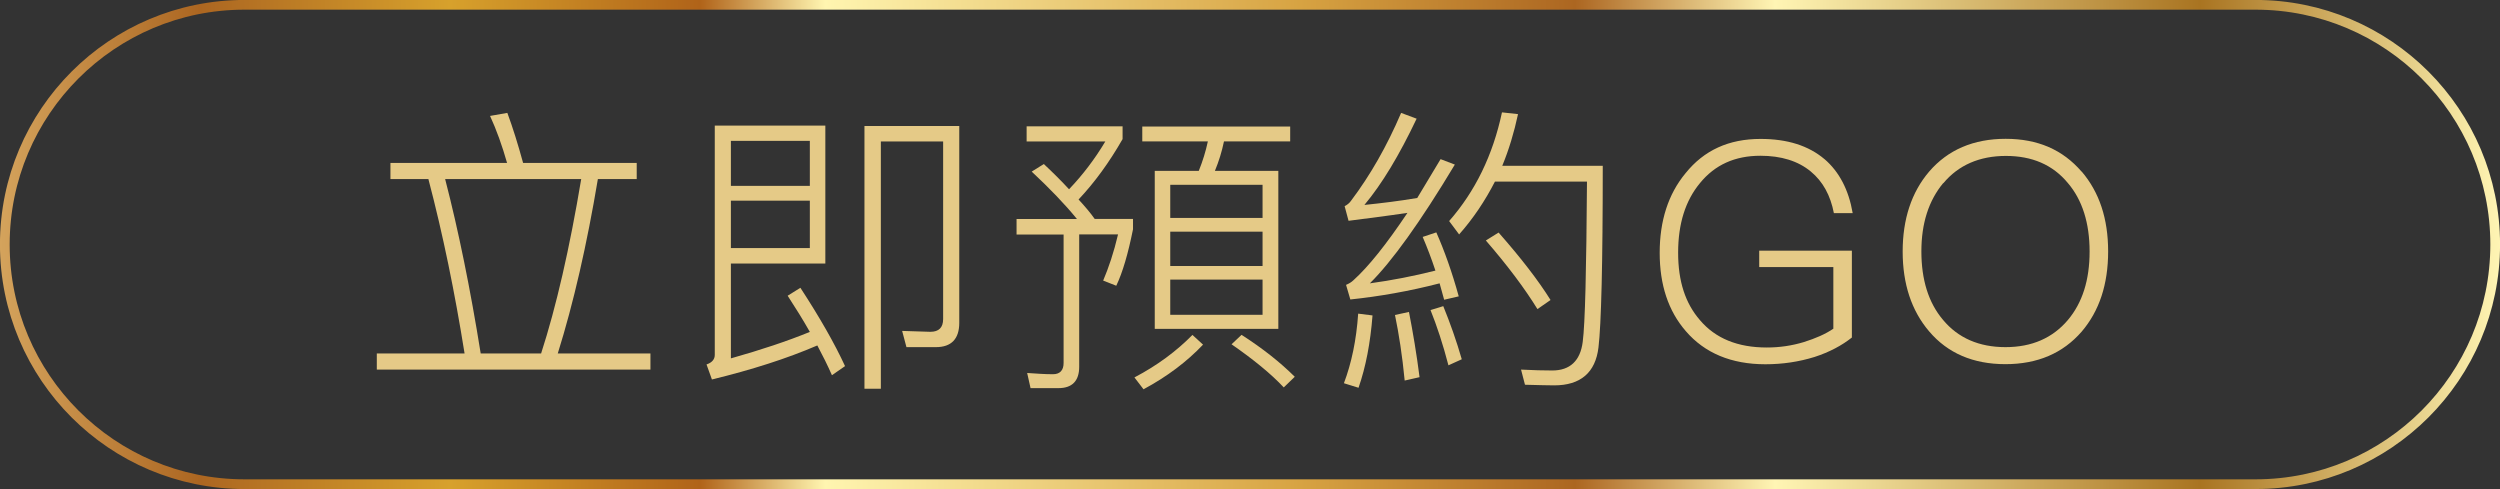
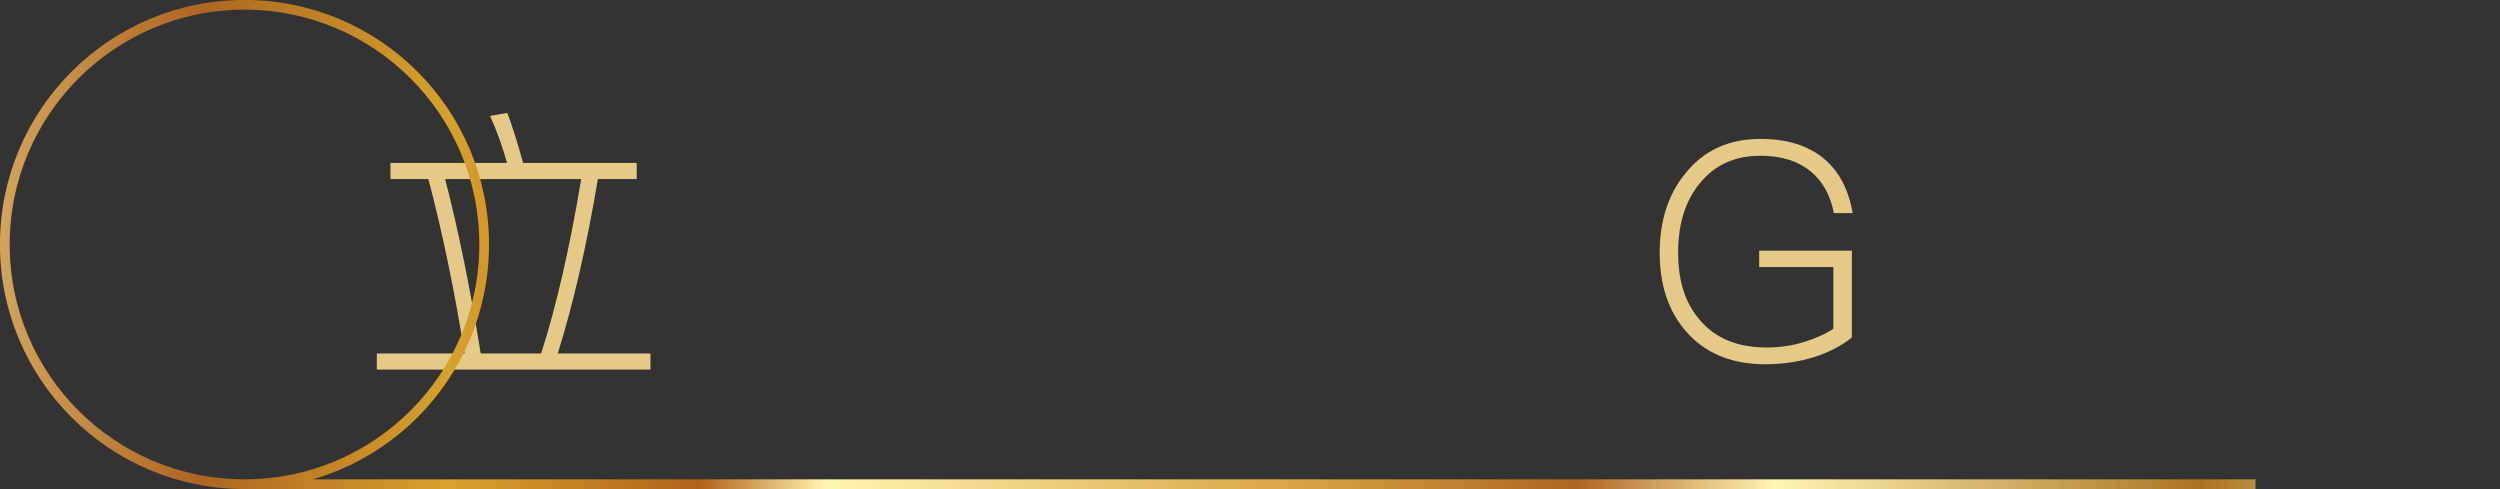
<svg xmlns="http://www.w3.org/2000/svg" id="_網站設計" viewBox="0 0 280.58 54.88">
  <rect x="0" y="0" width="280.58" height="54.88" fill="#333333" stroke="none" />
  <defs>
    <style>.cls-1{fill:#e5ca87;}.cls-2{fill:none;stroke:url(#_未命名漸層_353);stroke-miterlimit:10;stroke-width:1.09px;}</style>
    <linearGradient id="_未命名漸層_353" x1="0" y1="27.44" x2="280.58" y2="27.44" gradientUnits="userSpaceOnUse">
      <stop offset="0" stop-color="#d4a35c" />
      <stop offset=".08" stop-color="#ac6621" />
      <stop offset=".18" stop-color="#d7a12c" />
      <stop offset=".28" stop-color="#b06319" />
      <stop offset=".33" stop-color="#fff5b0" />
      <stop offset=".52" stop-color="#d7a342" />
      <stop offset=".63" stop-color="#ac6621" />
      <stop offset=".71" stop-color="#fff5b4" />
      <stop offset=".88" stop-color="#a97421" />
      <stop offset="1" stop-color="#fff5b4" />
    </linearGradient>
  </defs>
  <path class="cls-1" d="m73,39.67v1.81h-30.71v-1.81h9.85c-1.09-6.82-2.42-13.33-4.06-19.57h-4.26v-1.81h13.09c-.55-1.94-1.19-3.72-1.91-5.28l1.94-.34c.61,1.64,1.19,3.51,1.77,5.62h12.75v1.81h-4.36c-1.23,7.36-2.73,13.91-4.5,19.57h10.4Zm-23.04-19.57c1.5,5.79,2.83,12.34,3.99,19.57h6.78c1.7-5.25,3.2-11.79,4.5-19.57h-15.27Z" />
-   <path class="cls-1" d="m79.3,40.9c.61-.2.92-.58.92-1.06V14.1h12.41v15.48h-10.6v10.64c3.37-.95,6.34-1.94,8.86-2.97-.75-1.33-1.6-2.69-2.49-4.06l1.43-.89c2.18,3.34,3.85,6.27,5.01,8.79l-1.47,1.02c-.48-1.09-1.02-2.18-1.64-3.34-3.41,1.47-7.36,2.73-11.83,3.82l-.61-1.7Zm11.59-25.09h-8.86v5.05h8.86v-5.05Zm-8.86,12.03h8.86v-5.32h-8.86v5.32Zm19.7,11.11l-.48-1.81,3.17.1c.95,0,1.43-.48,1.43-1.43V15.88h-6.99v27.75h-1.84V14.14h10.64v22.09c0,1.81-.89,2.73-2.62,2.73h-3.31Z" />
-   <path class="cls-1" d="m119.99,21.23c1.5-1.57,2.86-3.34,4.06-5.35h-8.83v-1.7h10.77v1.43c-1.5,2.62-3.14,4.87-4.94,6.78.72.78,1.33,1.5,1.81,2.18h4.3v1.16c-.55,2.73-1.16,4.84-1.88,6.34l-1.47-.58c.61-1.43,1.19-3.14,1.67-5.18h-4.36v14.86c0,1.57-.78,2.39-2.32,2.39h-3.14l-.38-1.7c1.02.07,1.98.14,2.9.14.78,0,1.19-.44,1.19-1.26v-14.42h-5.28v-1.74h6.78c-1.36-1.67-3.07-3.44-5.08-5.32l1.36-.85c1.06.99,2.01,1.94,2.83,2.83Zm15.03,17.45c-1.81,1.91-4.02,3.58-6.68,5.01l-1.02-1.33c2.59-1.36,4.74-2.97,6.51-4.77l1.19,1.09Zm-.48-19.5c.44-1.09.78-2.18,1.02-3.31h-7.36v-1.67h16.6v1.67h-7.43c-.24,1.16-.58,2.25-1.02,3.31h7.12v17.73h-13.87v-17.73h4.94Zm7.16,5.28v-3.72h-10.36v3.72h10.36Zm0,5.39v-3.85h-10.36v3.85h10.36Zm0,1.53h-10.36v3.95h10.36v-3.95Zm3.61,10.91l-1.23,1.19c-1.43-1.53-3.41-3.14-5.86-4.84l1.12-1.06c2.39,1.53,4.36,3.1,5.97,4.7Z" />
-   <path class="cls-1" d="m154.04,35.41c-.24,3.07-.75,5.76-1.57,8.11l-1.64-.51c.85-2.25,1.4-4.84,1.6-7.81l1.6.2Zm9.68-2.15l-1.64.38c-.17-.65-.34-1.26-.51-1.84-3.44.89-6.78,1.47-10.02,1.81l-.48-1.64c.34-.14.61-.31.82-.51,1.7-1.53,3.72-4.06,6.07-7.57-2.25.34-4.47.61-6.61.89l-.44-1.64c.27-.14.55-.34.75-.65,2.11-2.8,3.99-6.07,5.59-9.82l1.74.65c-1.94,4.09-3.89,7.33-5.86,9.68,1.94-.2,3.92-.44,5.93-.78l2.62-4.36,1.6.61c-3.89,6.48-7.09,10.91-9.54,13.33,2.49-.34,4.94-.82,7.36-1.43-.44-1.33-.92-2.59-1.43-3.78l1.53-.51c.92,2.08,1.77,4.47,2.52,7.19Zm-4.4,9.07l-1.67.38c-.27-2.8-.65-5.25-1.09-7.36l1.57-.34c.44,2.25.85,4.67,1.19,7.33Zm4.74-2.01l-1.5.68c-.61-2.35-1.3-4.43-2.01-6.2l1.43-.44c.75,1.84,1.47,3.85,2.08,5.97Zm6.31-27.51c-.44,2.05-1.02,3.99-1.77,5.8h11.28c0,10.98-.17,17.79-.48,20.38-.34,2.83-2.01,4.26-4.98,4.26-.61,0-1.7-.03-3.27-.07l-.44-1.7c1.36.07,2.52.1,3.51.1,1.98,0,3.14-1.09,3.41-3.2.27-2.05.41-8.04.48-18h-10.33c-1.12,2.18-2.45,4.16-4.02,5.93l-1.12-1.5c2.93-3.34,4.91-7.4,5.93-12.2l1.81.2Zm3.65,20.86l-1.47,1.02c-1.43-2.32-3.34-4.87-5.79-7.7l1.43-.89c2.52,2.86,4.47,5.39,5.83,7.57Z" />
  <path class="cls-1" d="m204.76,17.85c1.67,1.43,2.73,3.48,3.17,6.07h-2.11c-.38-1.98-1.23-3.55-2.59-4.67-1.43-1.19-3.34-1.77-5.66-1.77-2.86,0-5.11,1.02-6.78,3.07-1.64,1.98-2.45,4.57-2.45,7.81s.82,5.69,2.45,7.57c1.74,2.05,4.23,3.07,7.5,3.07,1.43,0,2.8-.2,4.16-.61,1.3-.41,2.42-.89,3.31-1.5v-6.92h-8.32v-1.84h10.4v9.75c-1.12.89-2.52,1.64-4.19,2.18-1.77.55-3.61.82-5.52.82-3.82,0-6.82-1.26-8.93-3.72-1.98-2.28-2.93-5.22-2.93-8.79s.95-6.58,2.9-8.93c2.08-2.59,4.87-3.85,8.42-3.85,3,0,5.39.75,7.19,2.28Z" />
-   <path class="cls-1" d="m233.63,19.25c1.98,2.32,2.97,5.28,2.97,8.97s-.99,6.68-2.97,9c-2.11,2.42-4.94,3.65-8.56,3.65s-6.48-1.23-8.56-3.68c-1.98-2.32-2.97-5.32-2.97-8.96s.99-6.65,2.97-8.97c2.11-2.45,4.98-3.68,8.59-3.68s6.41,1.23,8.52,3.68Zm-15.54,1.3c-1.64,1.98-2.45,4.53-2.45,7.67s.78,5.73,2.42,7.67c1.7,2.05,4.06,3.07,7.02,3.07s5.28-1.02,6.99-3.03c1.64-1.94,2.45-4.5,2.45-7.7s-.82-5.8-2.45-7.7c-1.7-2.05-4.02-3.03-6.95-3.03s-5.32,1.02-7.02,3.07Z" />
-   <path class="cls-2" d="m253.14,54.34H27.44C12.59,54.34.54,42.3.54,27.44h0C.54,12.59,12.59.54,27.44.54h225.7c14.86,0,26.9,12.04,26.9,26.9h0c0,14.86-12.04,26.9-26.9,26.9Z" />
+   <path class="cls-2" d="m253.14,54.34H27.44C12.59,54.34.54,42.3.54,27.44h0C.54,12.59,12.59.54,27.44.54c14.86,0,26.9,12.04,26.9,26.9h0c0,14.86-12.04,26.9-26.9,26.9Z" />
</svg>